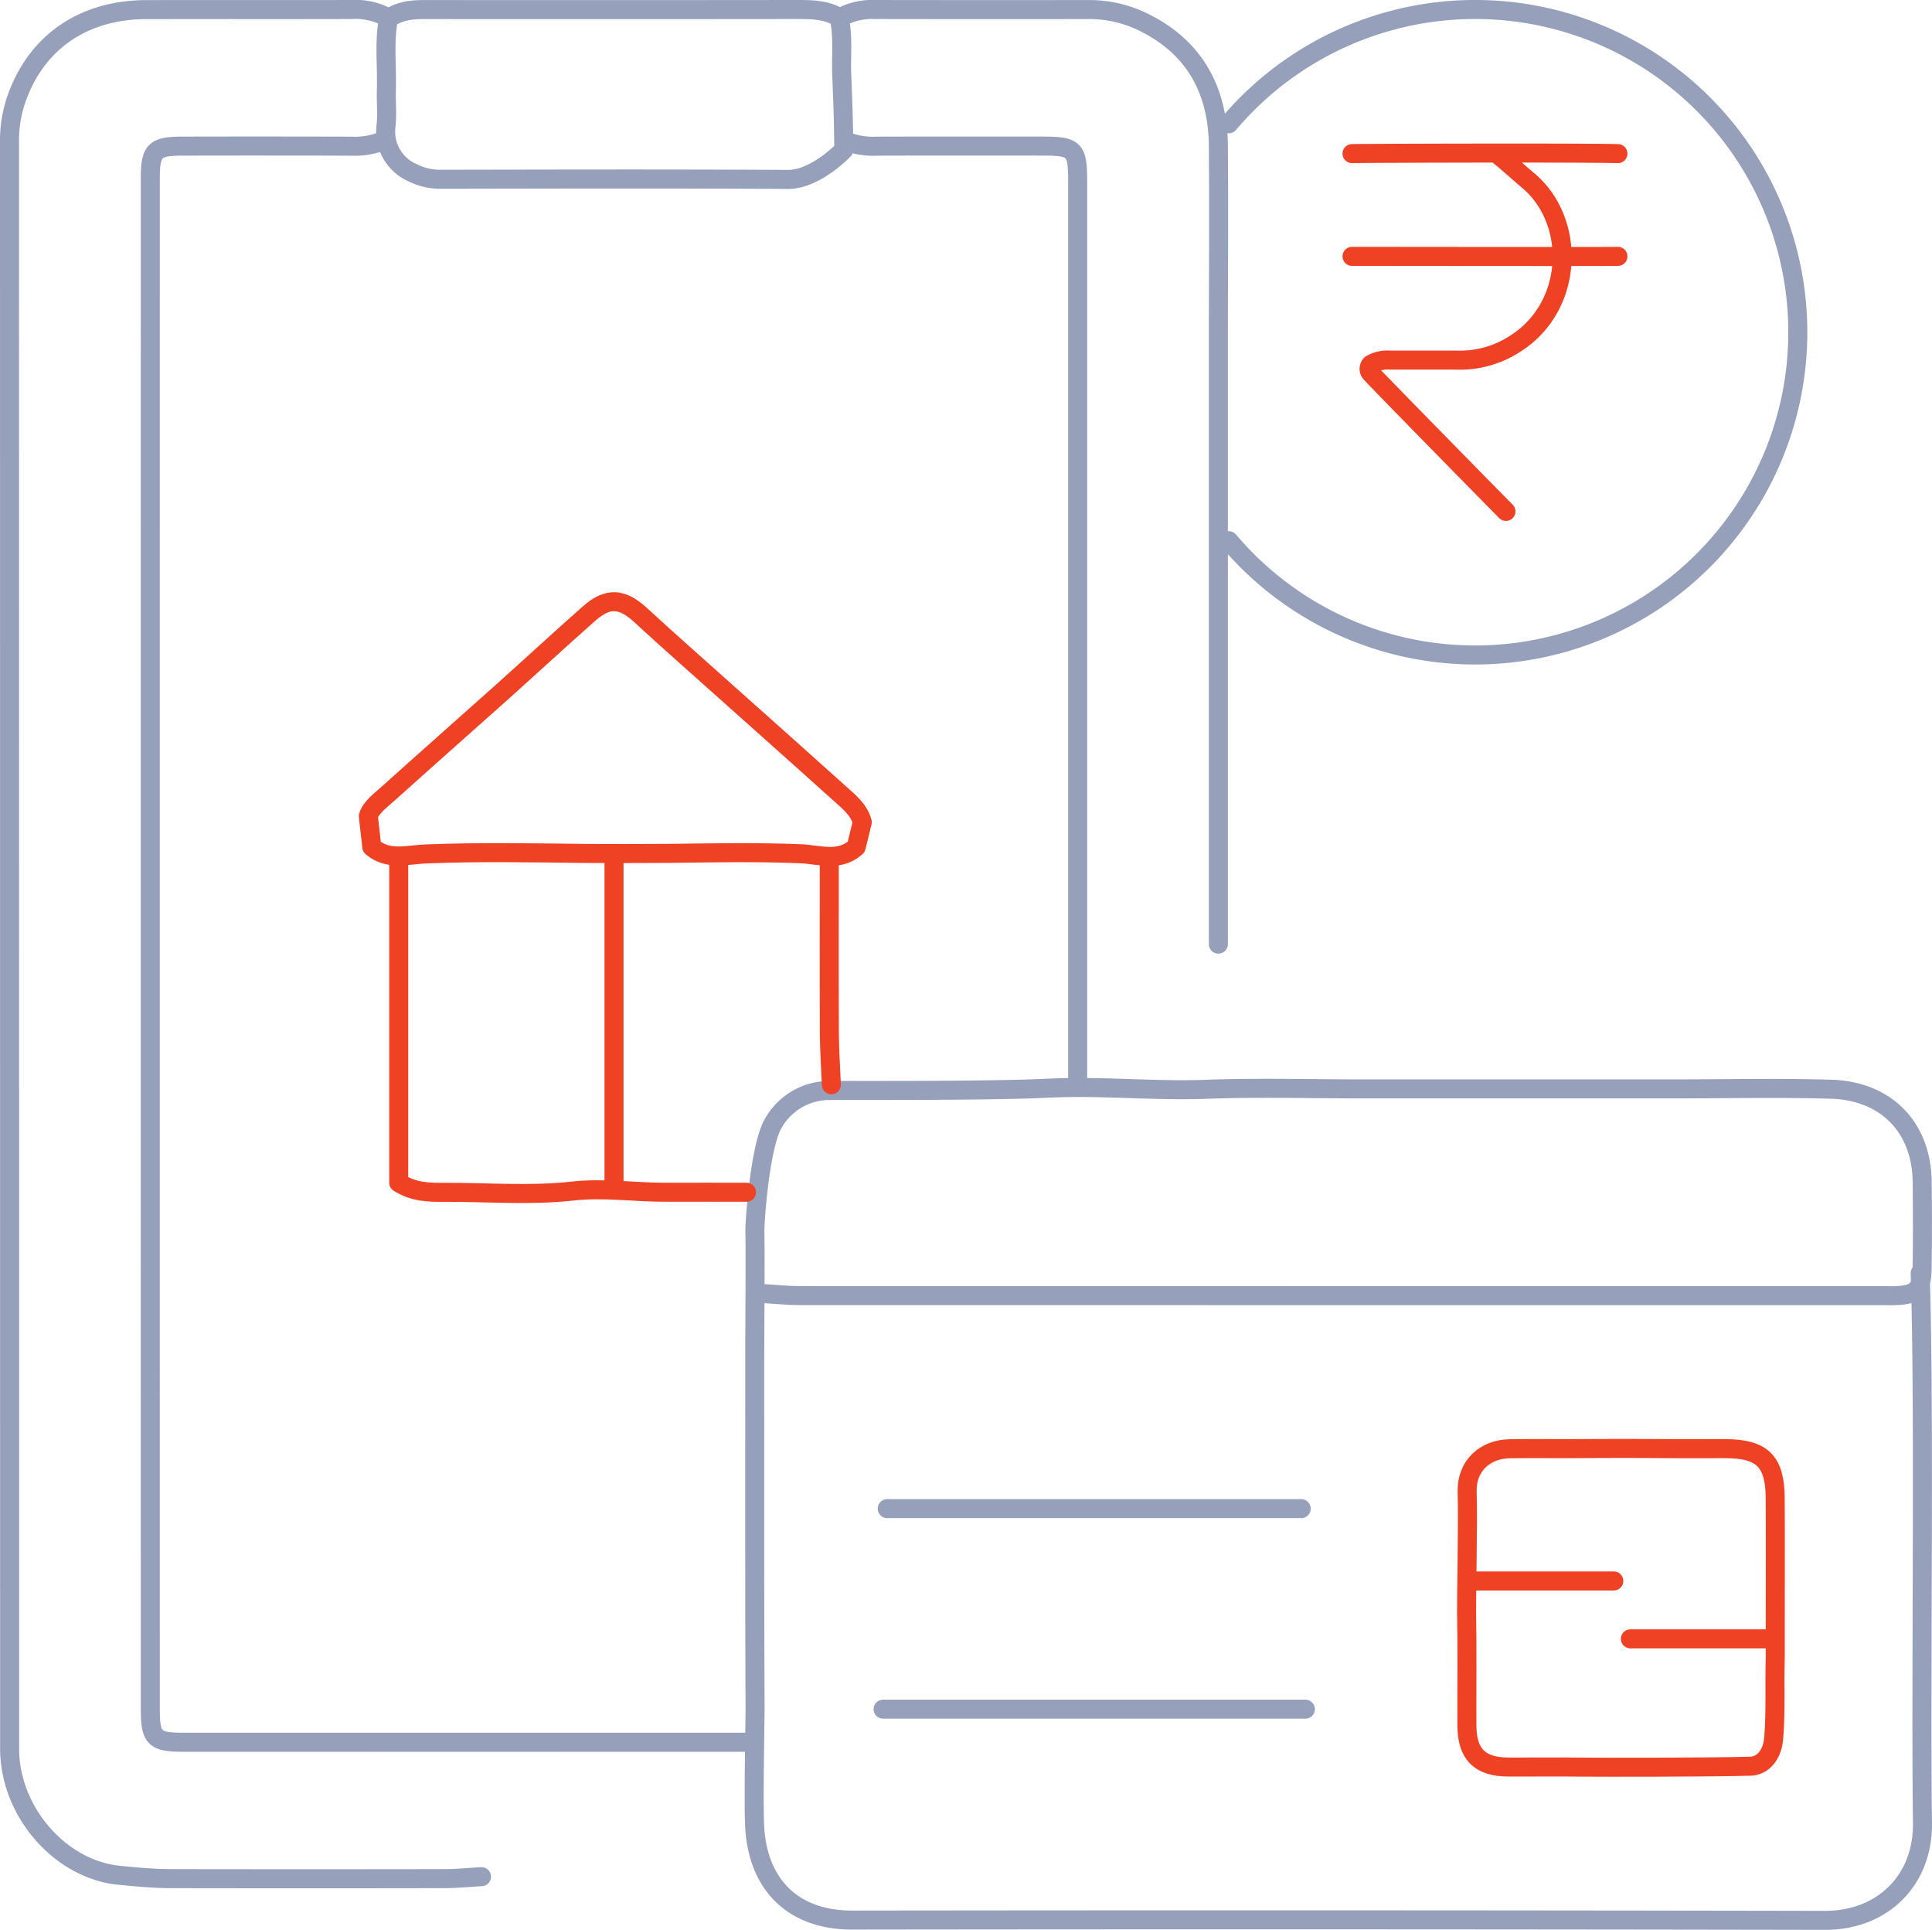
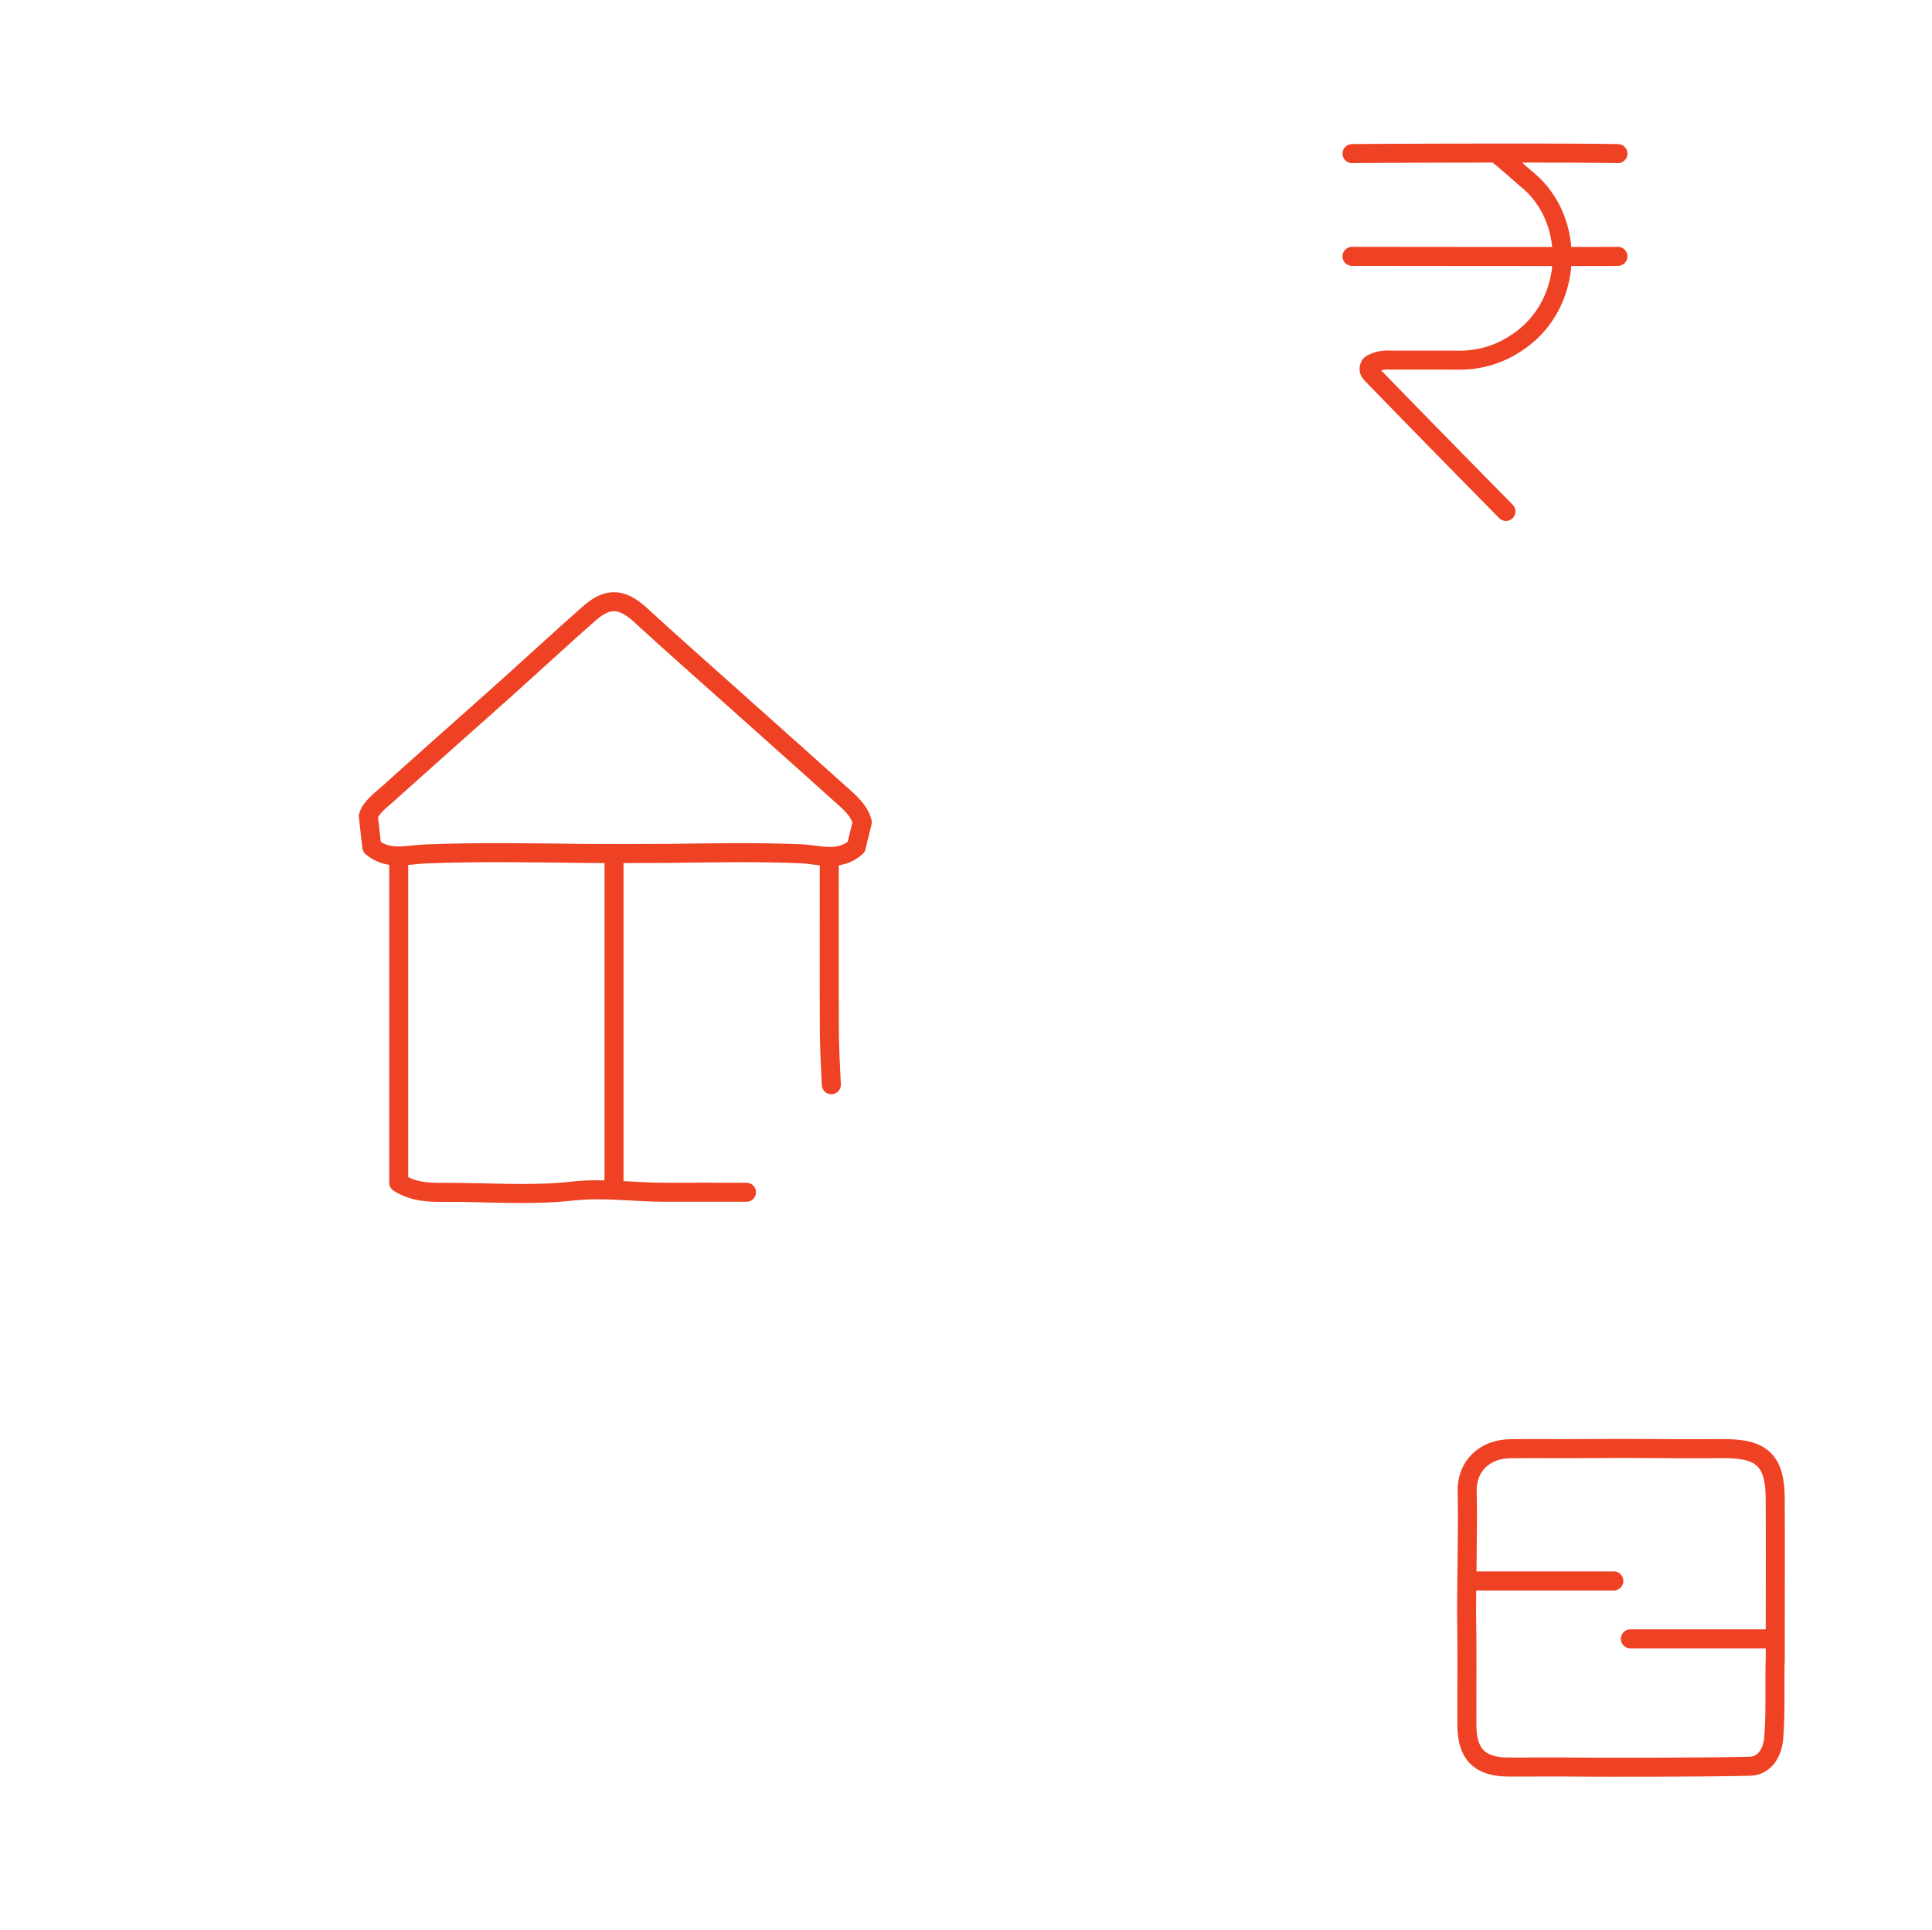
<svg xmlns="http://www.w3.org/2000/svg" width="304.777" height="304.39" viewBox="0 0 304.777 304.39">
  <g id="Group_152073" data-name="Group 152073" transform="translate(-762.626 -1943.626)">
-     <path id="Path_544" data-name="Path 544" d="M191.2,147.916V49.107c.031-9.024.068-18.046,0-27.069-.07-9.118-4.023-15.965-12.421-19.831a19.406,19.406,0,0,0-8.135-1.7Q153.822.53,137,.5a10.388,10.388,0,0,0-4.9.993M192.835,18.53a50.905,50.905,0,1,1,.007,65.753m109.069,115.54c.721,21.52.065,65.171.363,86.692.126,9.067-6.308,15.391-15.384,15.375q-76.74-.143-153.479-.045c-9.326,0-14.963-5.6-15.373-15-.185-4.246.085-16.516.076-18.59-.085-18.7-.049-37.4-.052-56.091,0-1.443.1-16.307.023-18.59-.061-1.875.739-12.541,2.535-16.672a10.141,10.141,0,0,1,9.359-5.9c1.84-.045,24.46.115,34.45-.369,8.3-.4,16.542.48,24.825.178,8.153-.3,16.325-.065,24.489-.065h49.309c8.272,0,16.55-.191,24.816.054,8.591.254,14.268,5.915,14.36,14.623.049,4.564.061,9.132-.009,13.7-.05,3.307-.916,4.1-4.228,4.237-.543.022-1.088,0-1.632,0q-85.557,0-171.112-.013c-1.959,0-3.918-.205-5.879-.313M59.612,1.491A10.655,10.655,0,0,0,54.388.5C43.611.527,32.835.5,22.06.516,12.786.527,5.248,5.077,1.853,13.9A19.936,19.936,0,0,0,.5,21.058Q.513,147.917.516,274.776c0,10.05,8.062,19.112,17.287,20.006,2.729.264,5.442.523,8.175.529q21.551.035,43.1,0c1.959,0,3.918-.2,5.878-.311m57.146-272.36c0-4.2-.185-8.421-.322-12.012-.11-2.936.272-5.888-.412-8.857C129.335.5,126.982.5,124.6.5Q95.859.534,67.123.509c-2.231,0-4.472-.128-6.82,1.364-.729,3.488-.239,7.441-.354,11.359-.054,1.846.146,3.711-.043,5.541a7.081,7.081,0,0,0,4.273,7.515,9.545,9.545,0,0,0,4.251.986c18.288-.029,36.573-.081,54.861.027C127.666,27.326,132.106,22.636,132.106,22.636Zm-73.147-1.25a11.83,11.83,0,0,1-4.571.664q-13.226-.038-26.45-.009c-4.589.005-5.221.631-5.223,5.214q-.005,120.663,0,241.326c0,4.584.633,5.214,5.223,5.215q44.411.008,88.822,0m16-252.412a11.839,11.839,0,0,0,4.573.664c8.708-.027,17.415-.014,26.123-.011,5.079,0,5.55.47,5.55,5.543q0,70.93,0,141.859m35.267,67.507h-65.31m65.963,31.633H138.311" transform="translate(763.626 1944.626)" fill="none" stroke="#97a0bb" stroke-linecap="round" stroke-linejoin="round" stroke-width="3" />
    <path id="Path_545" data-name="Path 545" d="M160.164,29.378c-.687.054-39.851,0-41.945,0m0-16.206c1.428-.054,34.945-.164,41.945,0M142.5,69.606c-6.678-6.774-21.162-21.547-21.326-21.812a1,1,0,0,1,.065-1.414l.317-.158a5.168,5.168,0,0,1,2.542-.484c3.708.016,7.416-.013,11.122.013a15.9,15.9,0,0,0,8.9-2.7c9.109-5.879,9.56-19.327,1.751-25.754-.982-.808-3.327-2.956-4.843-4.123" transform="translate(857.692 1954.683)" fill="none" stroke="#ef4123" stroke-linecap="round" stroke-linejoin="round" stroke-width="3" />
    <path id="Path_546" data-name="Path 546" d="M109.886,87.195c-.533-2-2.148-3.258-3.589-4.555-8.132-7.317-16.314-14.58-24.475-21.868-2.3-2.053-4.591-4.109-6.854-6.2-2.954-2.729-5.212-2.9-8.153-.306-4.624,4.073-9.143,8.263-13.734,12.374-5.971,5.343-11.987,10.636-17.94,16-1.195,1.076-2.771,2.206-3.177,3.6l.549,4.861c2.614,2.207,5.5,1.22,8.5,1.1,8.477-.342,16.978-.169,25.466-.076,1.637.02,10.325.02,13.063-.014,6.856-.088,13.722-.218,20.569.058,3.066.122,6.115,1.367,8.821-1.065ZM70.719,93.385v50.549M36.758,93.385v50.671c2.445,1.518,4.8,1.533,7.184,1.52,6.748-.036,13.56.547,20.225-.2,5-.558,9.818.209,14.716.187,4.244-.02,8.49,0,12.736,0M104.68,93.385c0,9.022-.025,18.045.014,27.067.013,2.718.2,5.435.313,8.153" transform="translate(788.767 1986.113)" fill="none" stroke="#ef4123" stroke-linecap="round" stroke-linejoin="round" stroke-width="3" />
    <path id="Path_547" data-name="Path 547" d="M147.247,176.923c-4.136-.05-8.272-.007-12.408-.018-4.472-.013-6.5-2.019-6.523-6.52-.029-5.978.067-11.96-.052-17.937-.036-1.864.236-14.346.094-18.915-.128-4.069,2.727-6.783,6.809-6.836,4.026-.052,8.054.023,12.081-.027,1.724-.023,9.38-.027,11.1,0,3.591.054,7.184.005,10.775.018,5.8.022,7.8,1.992,7.83,7.824.038,6.414.009,12.827.009,19.241v5.87c-.142,4.239.1,8.474-.245,12.725-.214,2.607-1.67,4.365-3.679,4.426C166.958,176.962,148.971,176.944,147.247,176.923Zm28.411-20.236H154.105m-2.612-9.13H129.615" transform="translate(865.716 2045.429)" fill="none" stroke="#ef4123" stroke-linecap="round" stroke-linejoin="round" stroke-width="3" />
  </g>
</svg>